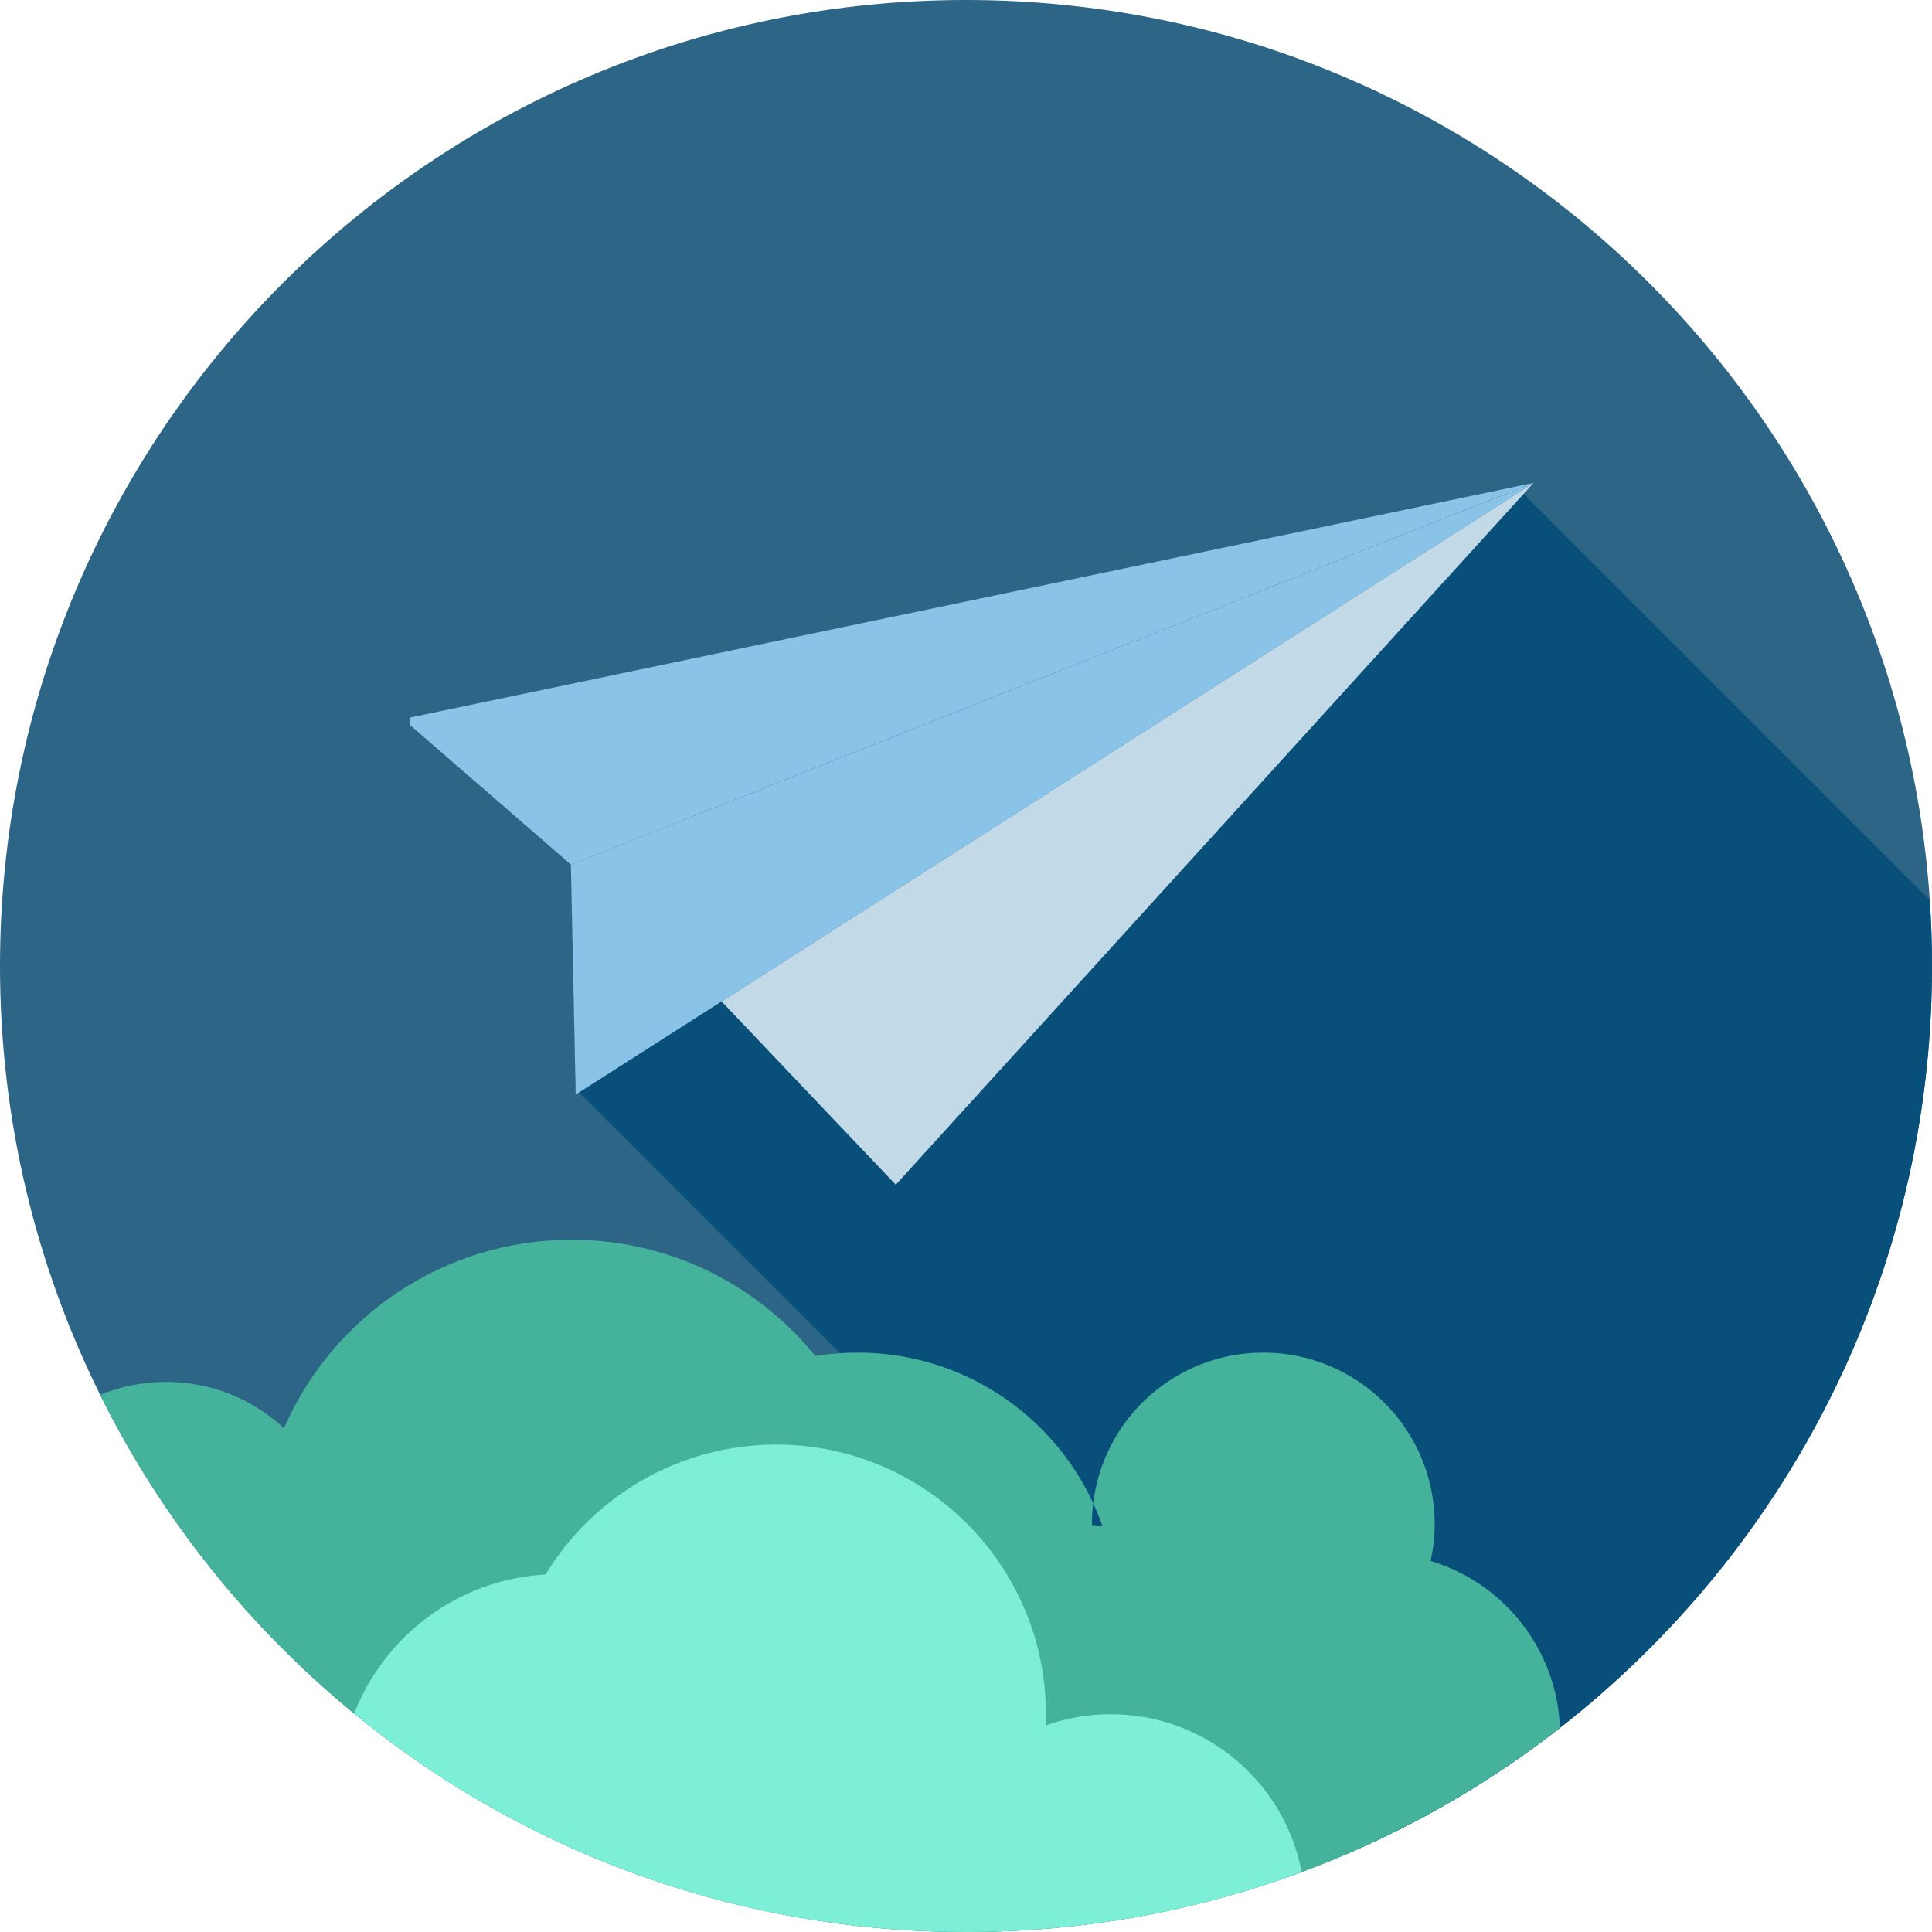
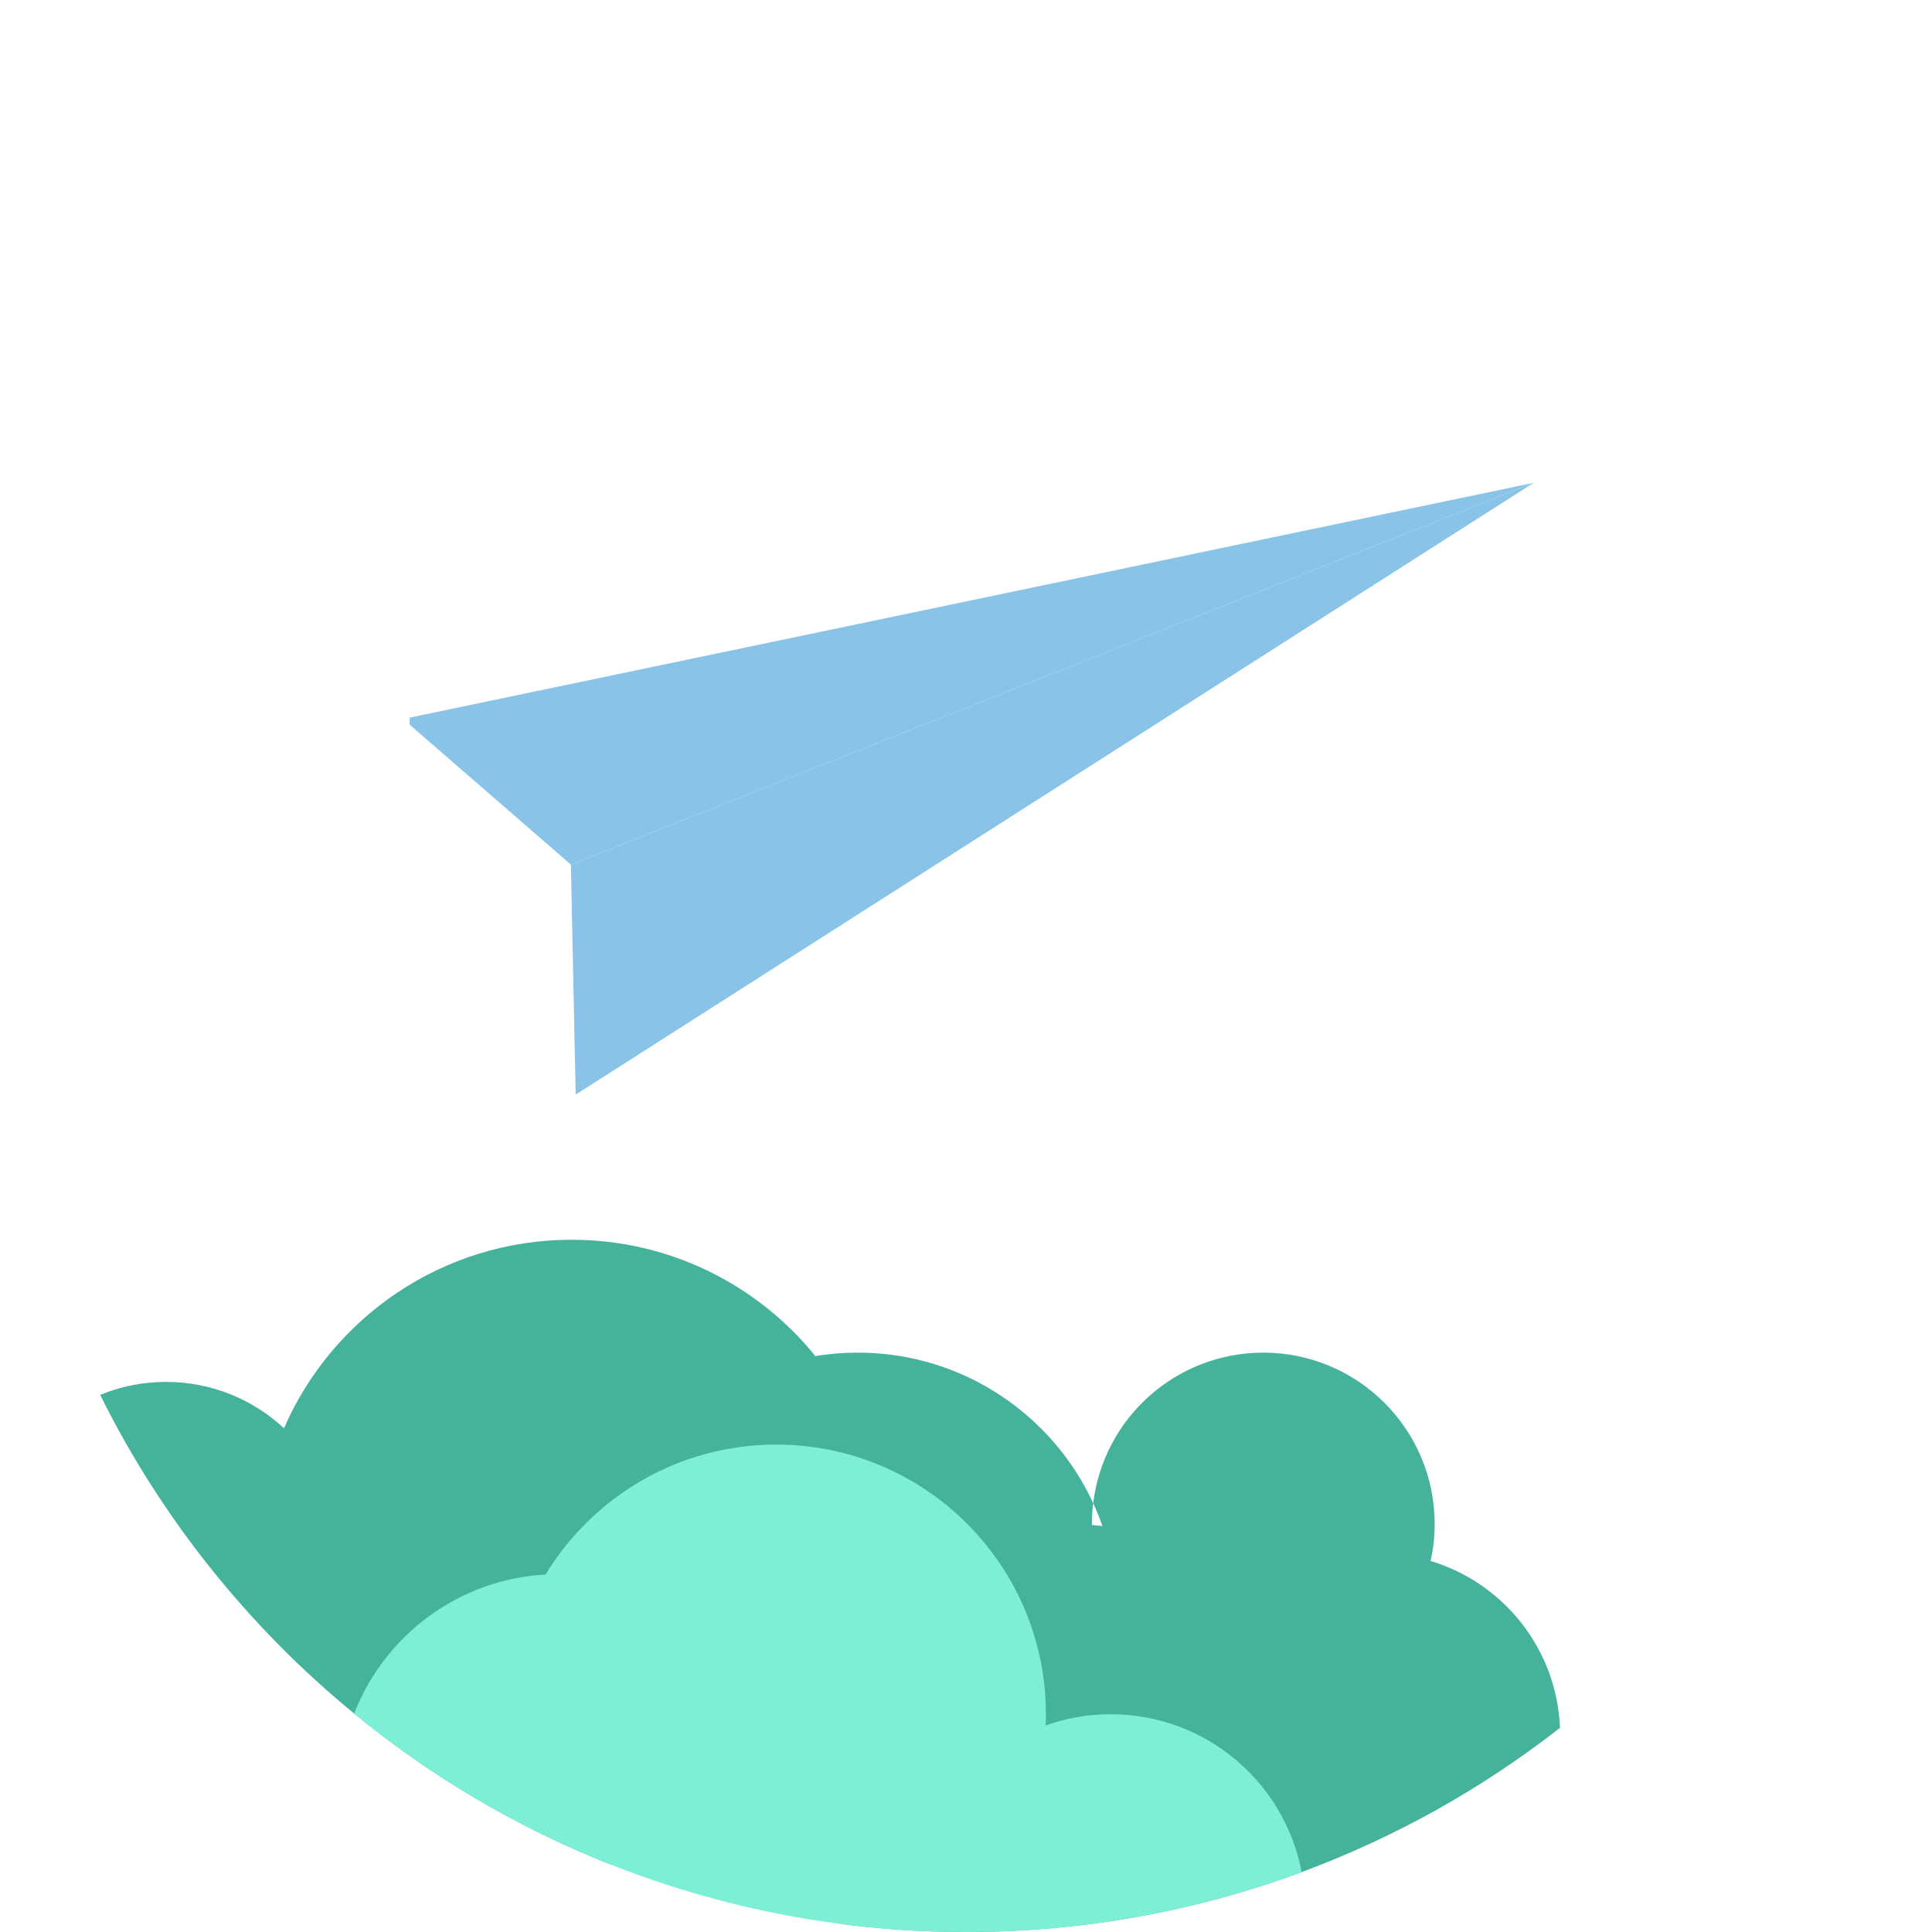
<svg xmlns="http://www.w3.org/2000/svg" width="512" height="512">
  <g>
    <title>background</title>
    <rect fill="none" id="canvas_background" height="402" width="582" y="-1" x="-1" />
  </g>
  <g>
    <title>Layer 1</title>
-     <path id="svg_2" fill="#2d6586" d="m512,256.008c0,82.023 -38.577,155.041 -98.593,201.891c-17.519,13.693 -36.869,25.139 -57.629,33.91c-3.565,1.533 -7.174,2.957 -10.821,4.314c-27.702,10.264 -57.668,15.877 -88.951,15.877c-11.322,0 -22.481,-0.73 -33.411,-2.168c-21.22,-2.754 -41.614,-8.123 -60.856,-15.744c-24.76,-9.818 -47.62,-23.361 -67.88,-39.975c-28.014,-22.955 -51.065,-51.719 -67.322,-84.461c-16.992,-34.238 -26.537,-72.83 -26.537,-113.644c0,-141.387 114.618,-256.008 256.006,-256.008c135.515,0 246.434,105.305 255.411,238.555c0.378,5.763 0.583,11.595 0.583,17.453z" />
-     <path id="svg_3" fill="#08507a" d="m512,256.008c0,82.023 -38.577,155.041 -98.593,201.891c-17.519,13.693 -36.869,25.139 -57.629,33.91l-202.31,-202.311l-0.938,-0.936l-0.826,-39.66l33.031,-33.031l52.598,-52.584l164.452,-34.361l0.623,0.623l0.597,0.6l0.746,0.744l107.665,107.662c0.379,5.763 0.584,11.595 0.584,17.453z" />
    <polygon id="svg_4" points="406.423,127.963 402.409,129.549 184.736,215.871 151.298,229.133 108.572,192.061    108.572,190.174 237.334,163.287 401.786,128.926  " fill="#89c3e8" />
    <polygon id="svg_5" points="406.423,127.963 403.006,130.148 191.23,265.391 153.469,289.498 152.56,290.084 152.531,288.563    151.705,248.902 151.298,229.133 184.736,215.871 402.409,129.549  " fill="#89c3e8" />
-     <polygon id="svg_6" points="406.43,127.959 237.394,313.961 191.229,265.391  " fill="#c2d9e8" />
    <path id="svg_7" fill="#45b39c" d="m413.407,457.898c-20.53,16.041 -43.581,29.002 -68.45,38.225c-27.702,10.264 -57.668,15.877 -88.951,15.877c-11.322,0 -22.481,-0.73 -33.411,-2.168c-2.738,-4.654 -4.962,-9.656 -6.576,-14.93c-9.329,-1.535 -18.008,-4.965 -25.655,-9.832c-8.732,4.637 -18.399,7.758 -28.625,9.018c-24.76,-9.818 -47.62,-23.361 -67.88,-39.975c-28.014,-22.955 -51.065,-51.719 -67.322,-84.461c5.383,-2.211 11.268,-3.432 17.438,-3.432c12.096,0 23.092,4.65 31.282,12.285c12.787,-29.398 42.103,-49.955 76.219,-49.955c26.102,0 49.398,12.025 64.61,30.836c3.662,-0.625 7.404,-0.922 11.242,-0.922c27.675,0 51.515,16.354 62.389,39.92c-0.245,1.803 -0.354,3.631 -0.354,5.488l0,0.273c0.95,0.068 1.886,0.176 2.794,0.283c-0.705,-2.059 -1.531,-4.066 -2.44,-6.045c2.684,-22.484 21.844,-39.92 45.072,-39.92c25.071,0 45.414,20.34 45.414,45.408c0,3.379 -0.369,6.66 -1.087,9.805c19.267,5.765 33.464,23.285 34.291,44.222z" />
    <path id="svg_8" fill="#7cefd6" d="m344.957,496.123c-27.702,10.264 -57.668,15.877 -88.951,15.877c-11.322,0 -22.481,-0.73 -33.411,-2.168c-21.22,-2.754 -41.614,-8.123 -60.856,-15.744c-24.76,-9.818 -47.62,-23.361 -67.88,-39.975c8.028,-20.652 27.567,-35.566 50.728,-36.855c12.542,-20.637 35.229,-34.428 61.128,-34.428c39.472,0 71.459,32 71.459,71.463c0,0.988 -0.014,1.99 -0.067,2.967c5.383,-1.928 11.187,-2.967 17.249,-2.967c25.138,0 46.073,18.002 50.601,41.83z" />
  </g>
</svg>